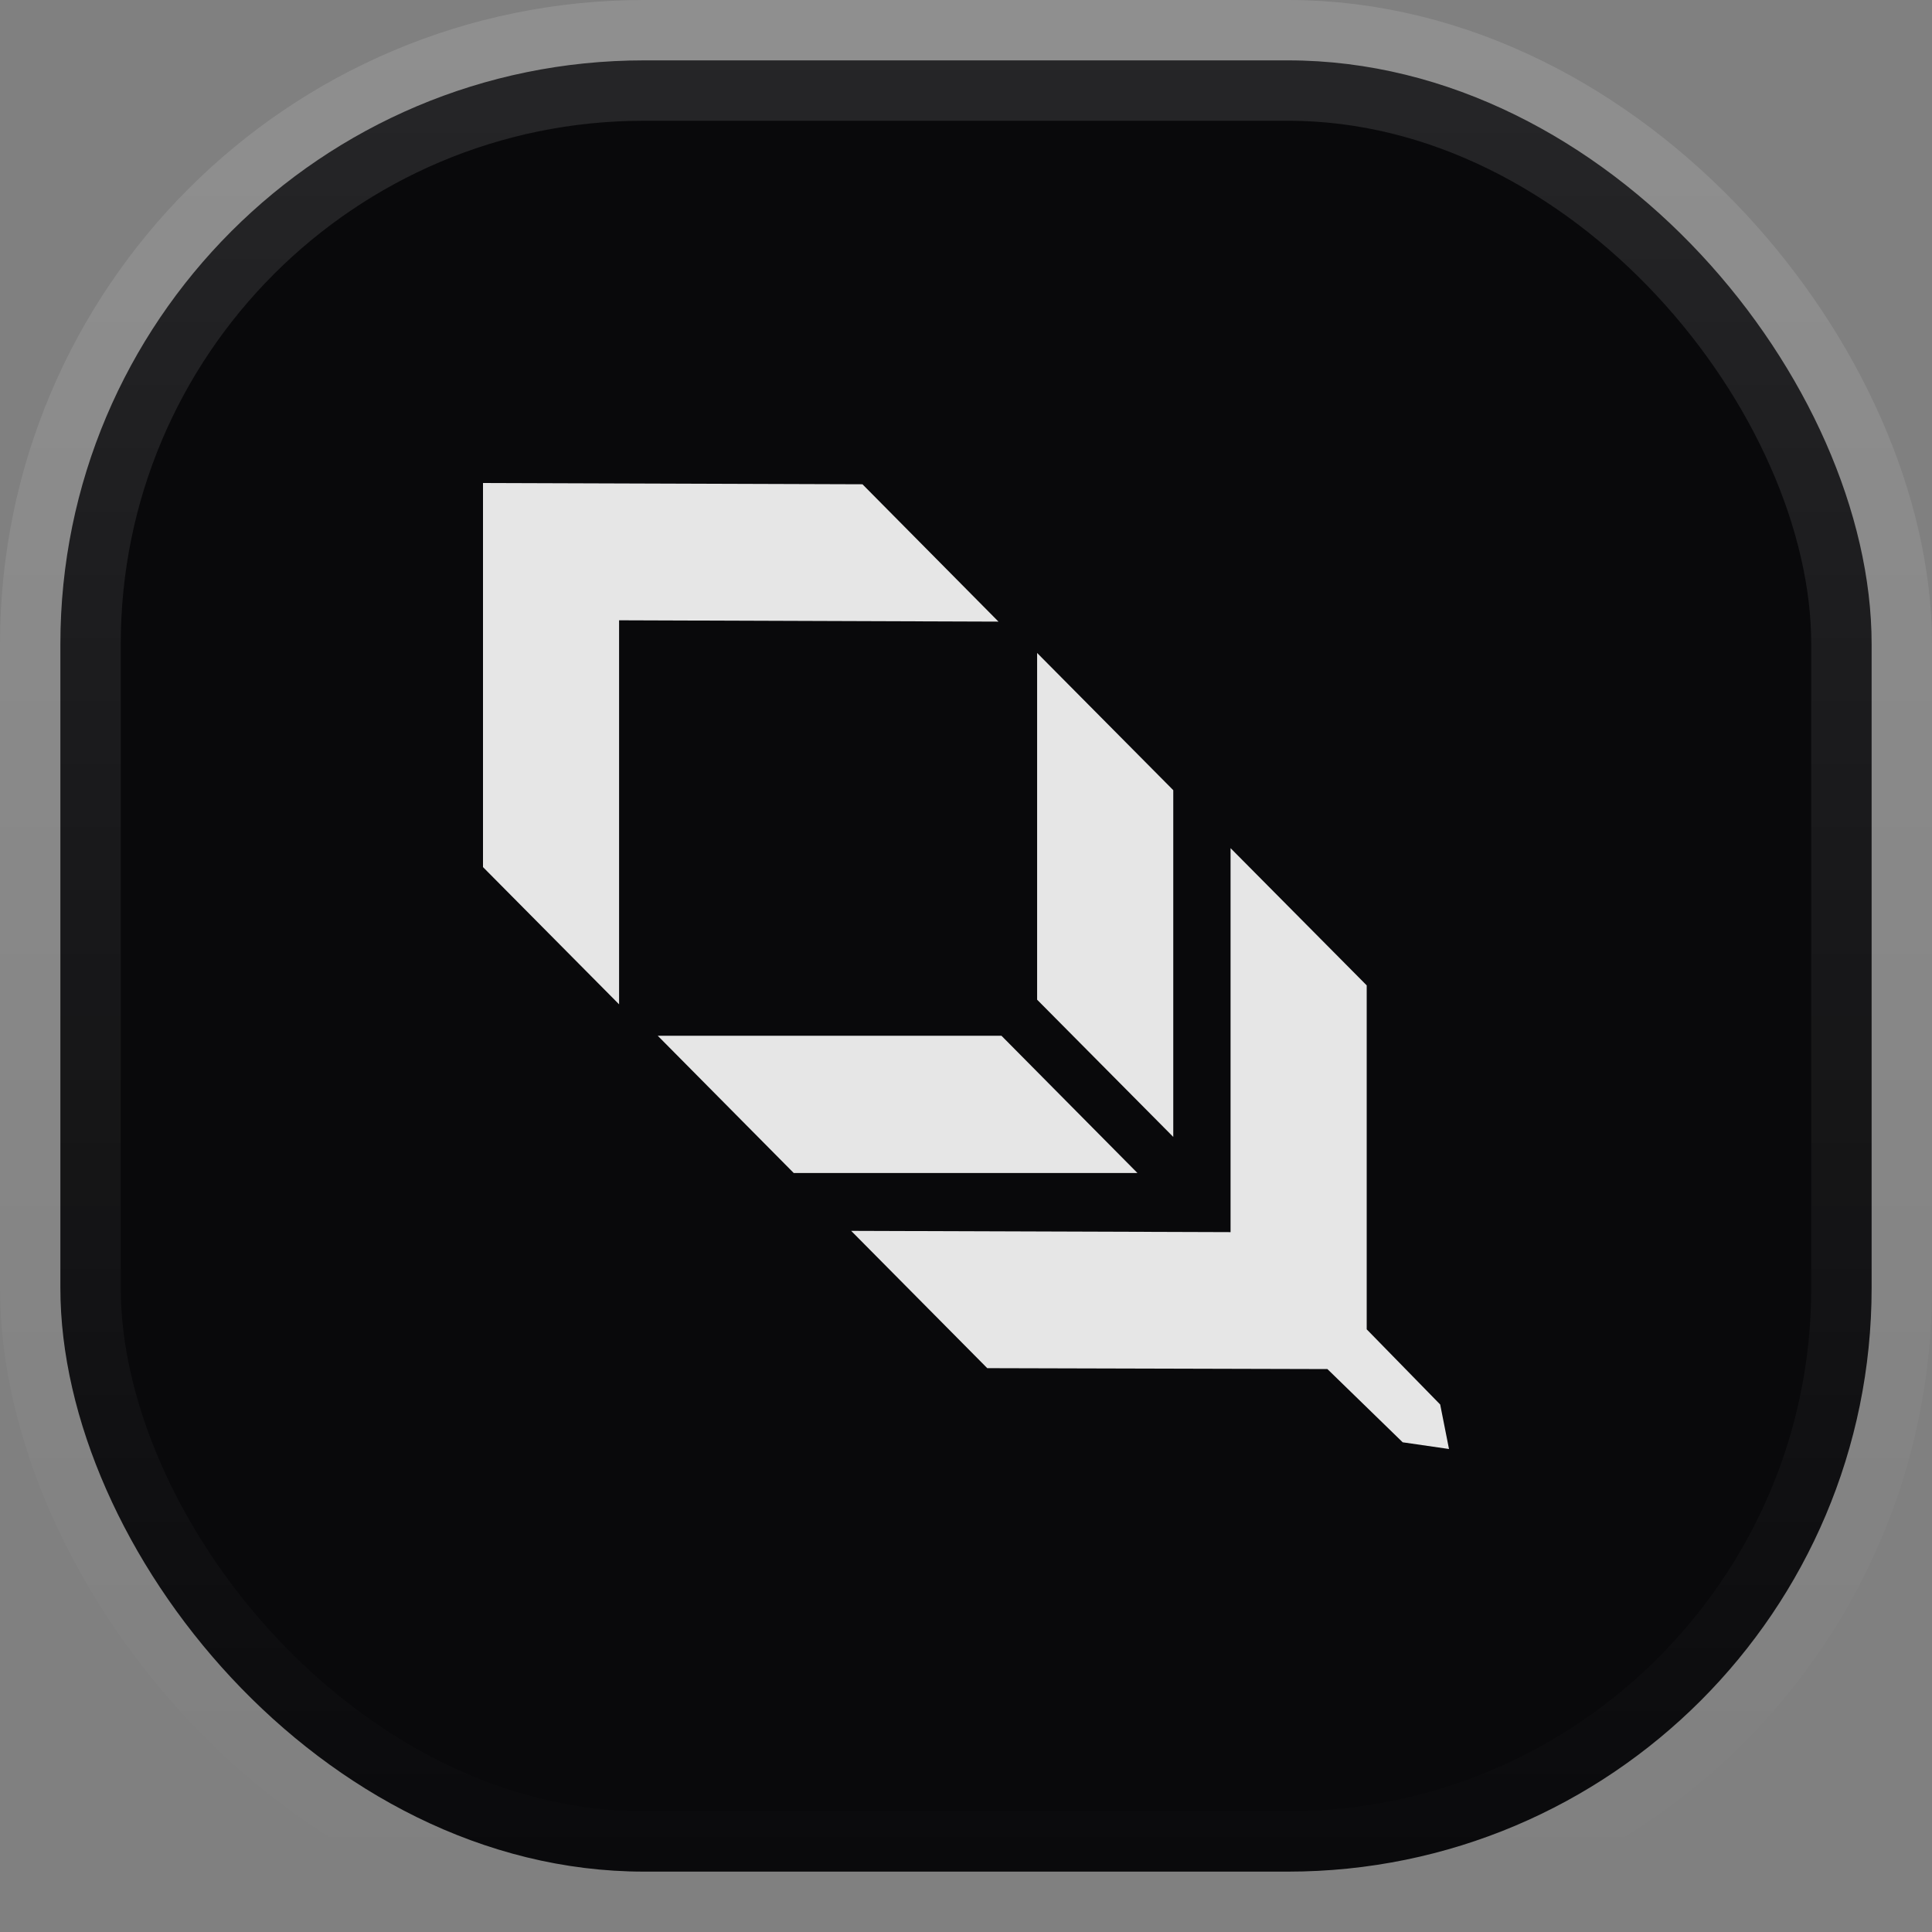
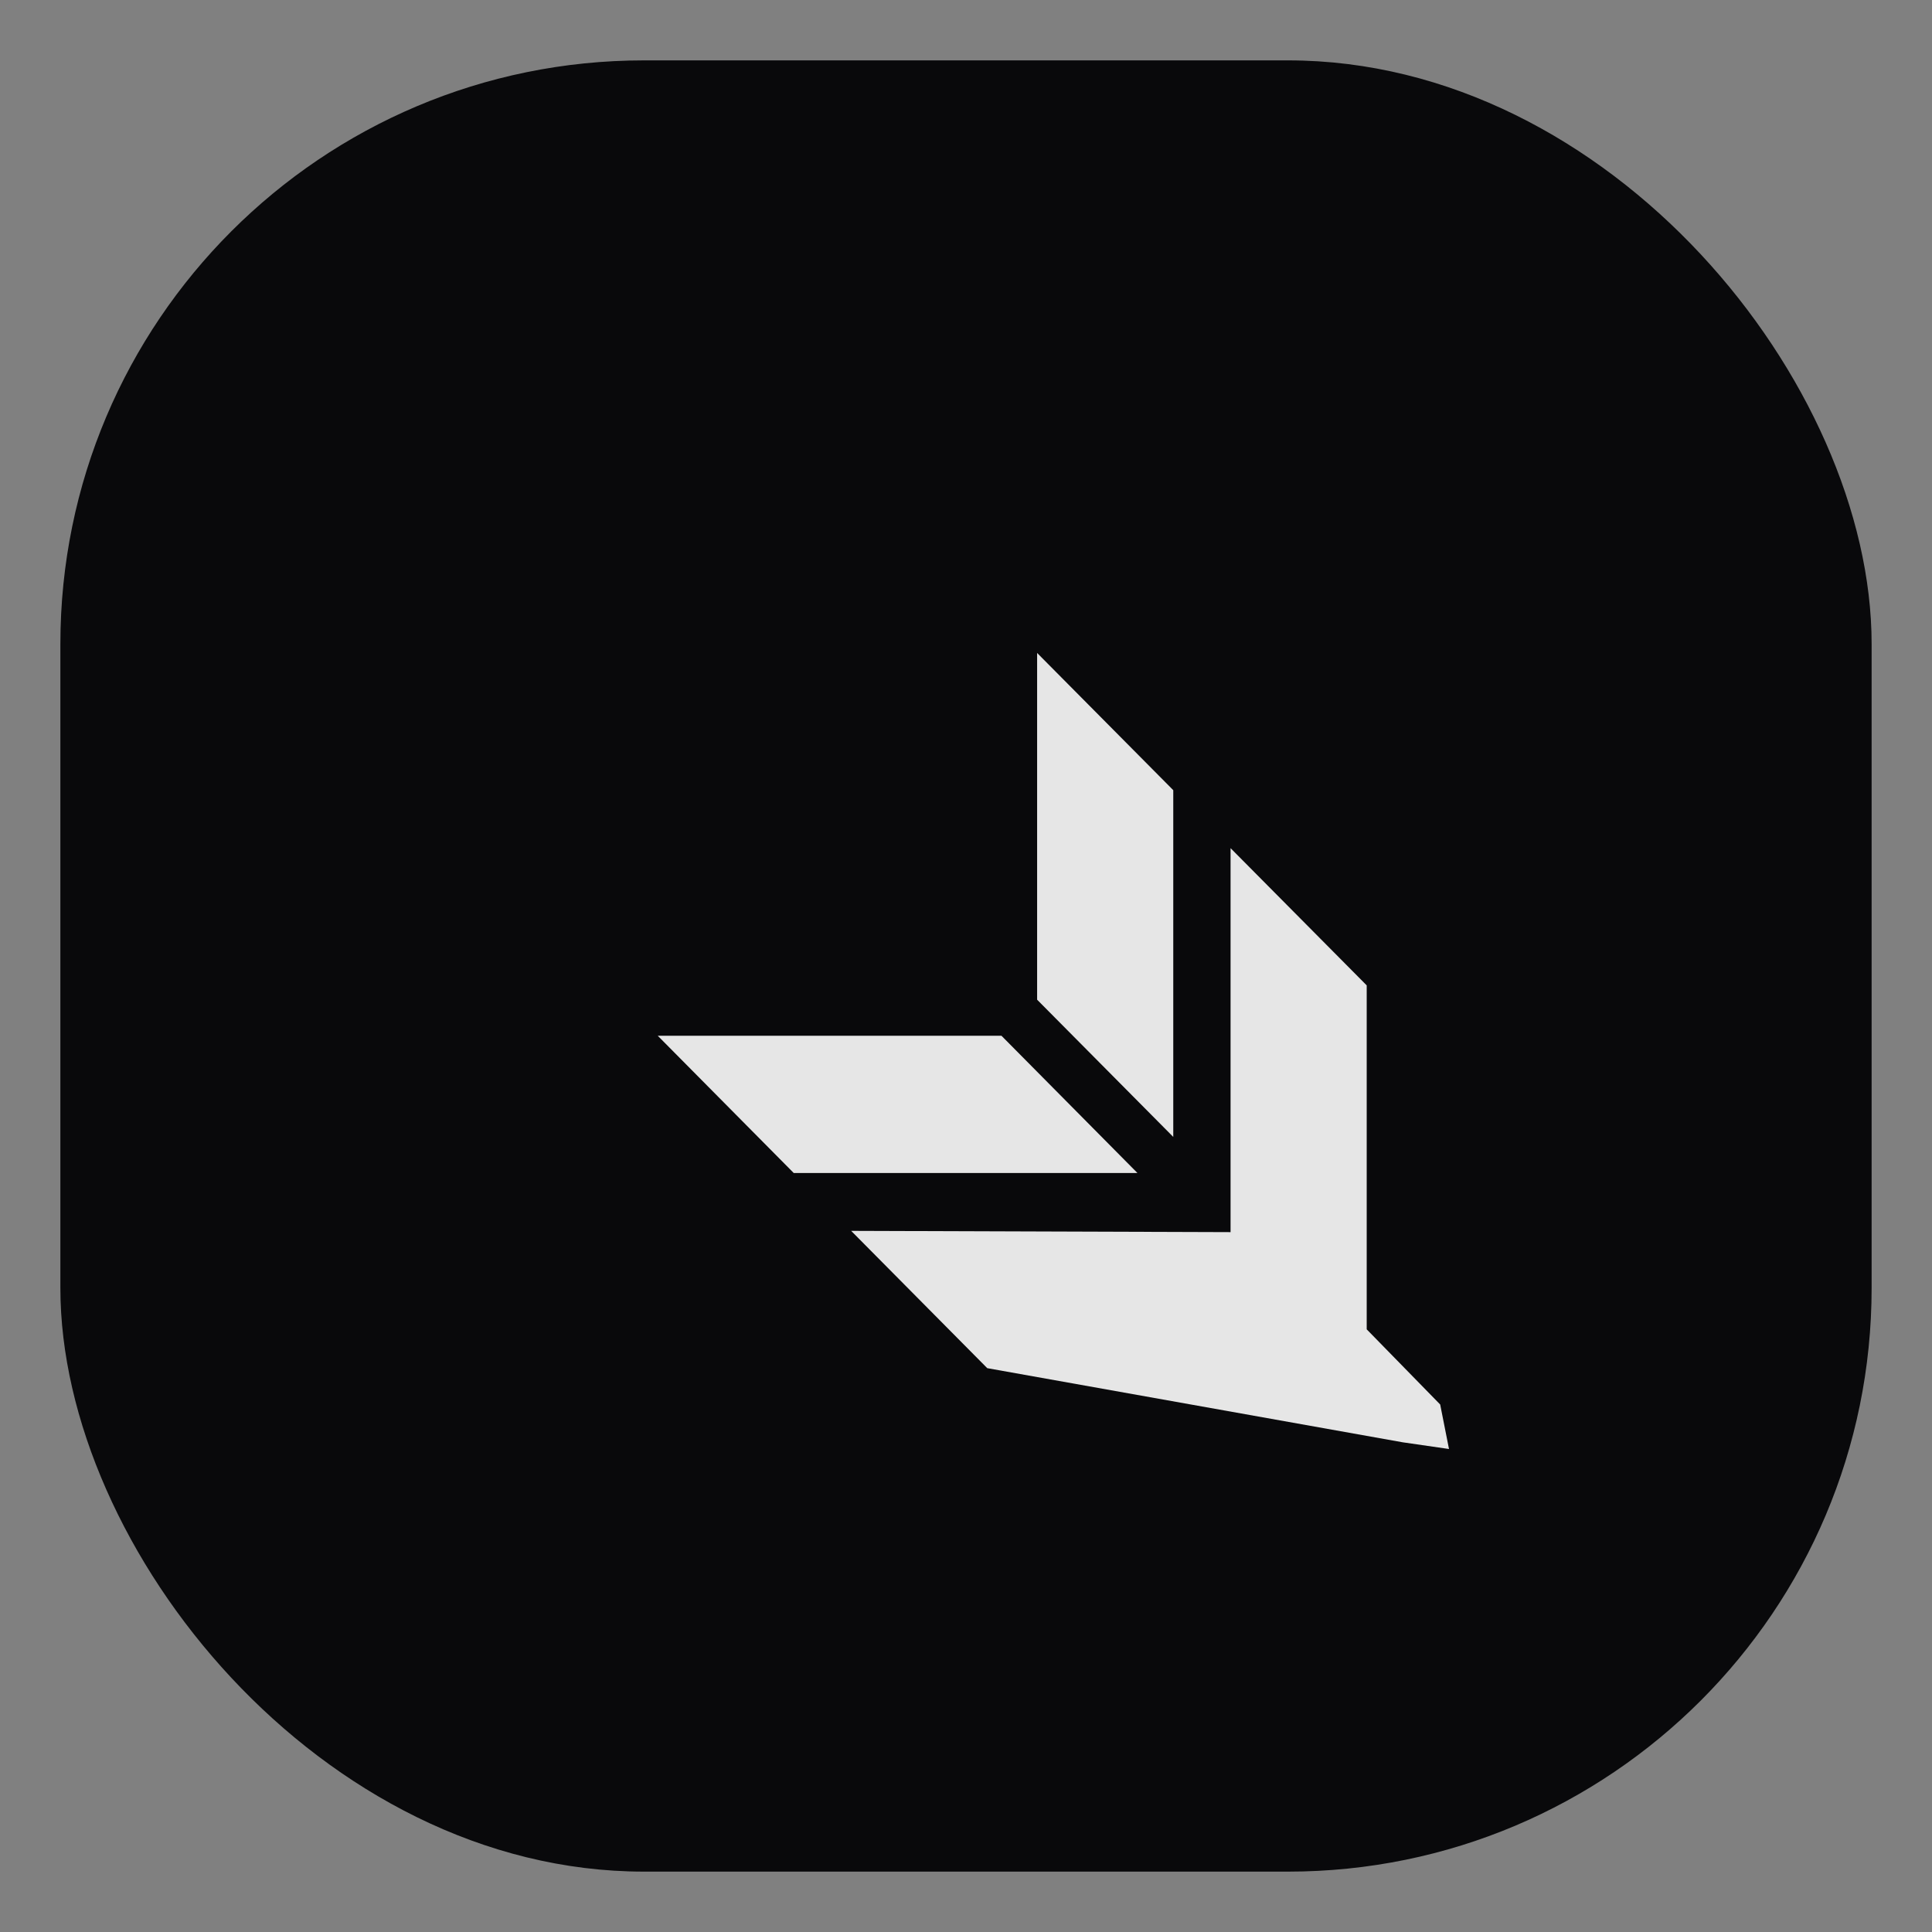
<svg xmlns="http://www.w3.org/2000/svg" width="32" height="32" viewBox="0 0 32 32" fill="none">
  <rect x="0" y="0" width="32" height="32" fill="#808080" stroke="none" />
  <rect x="1" y="1" width="30" height="30" rx="9.667" fill="#09090B" />
-   <rect x="1" y="1" width="30" height="30" rx="9.667" stroke="url(#paint0_linear_681_10574)" stroke-width="2" />
  <path d="M19.433 13.088V18.831L17.178 16.558V10.815L19.433 13.088Z" fill="#E6E6E6" />
  <path d="M13.147 19.429H18.84L16.587 17.155H10.894L13.147 19.429Z" fill="#E6E6E6" />
-   <path d="M8 8.001L8 14.362L10.254 16.635L10.254 10.274L16.538 10.296L14.285 8.021L8.001 8" fill="#E6E6E6" />
-   <path d="M22.637 16.321L20.382 14.048V20.408L14.098 20.387L16.352 22.661L21.986 22.676L23.233 23.889L24 24L23.854 23.263L22.637 22.018V16.321Z" fill="#E6E6E6" />
+   <path d="M22.637 16.321L20.382 14.048V20.408L14.098 20.387L16.352 22.661L23.233 23.889L24 24L23.854 23.263L22.637 22.018V16.321Z" fill="#E6E6E6" />
  <defs>
    <linearGradient id="paint0_linear_681_10574" x1="16" y1="0" x2="16" y2="32" gradientUnits="userSpaceOnUse">
      <stop stop-color="white" stop-opacity="0.12" />
      <stop offset="1" stop-color="white" stop-opacity="0" />
    </linearGradient>
  </defs>
</svg>